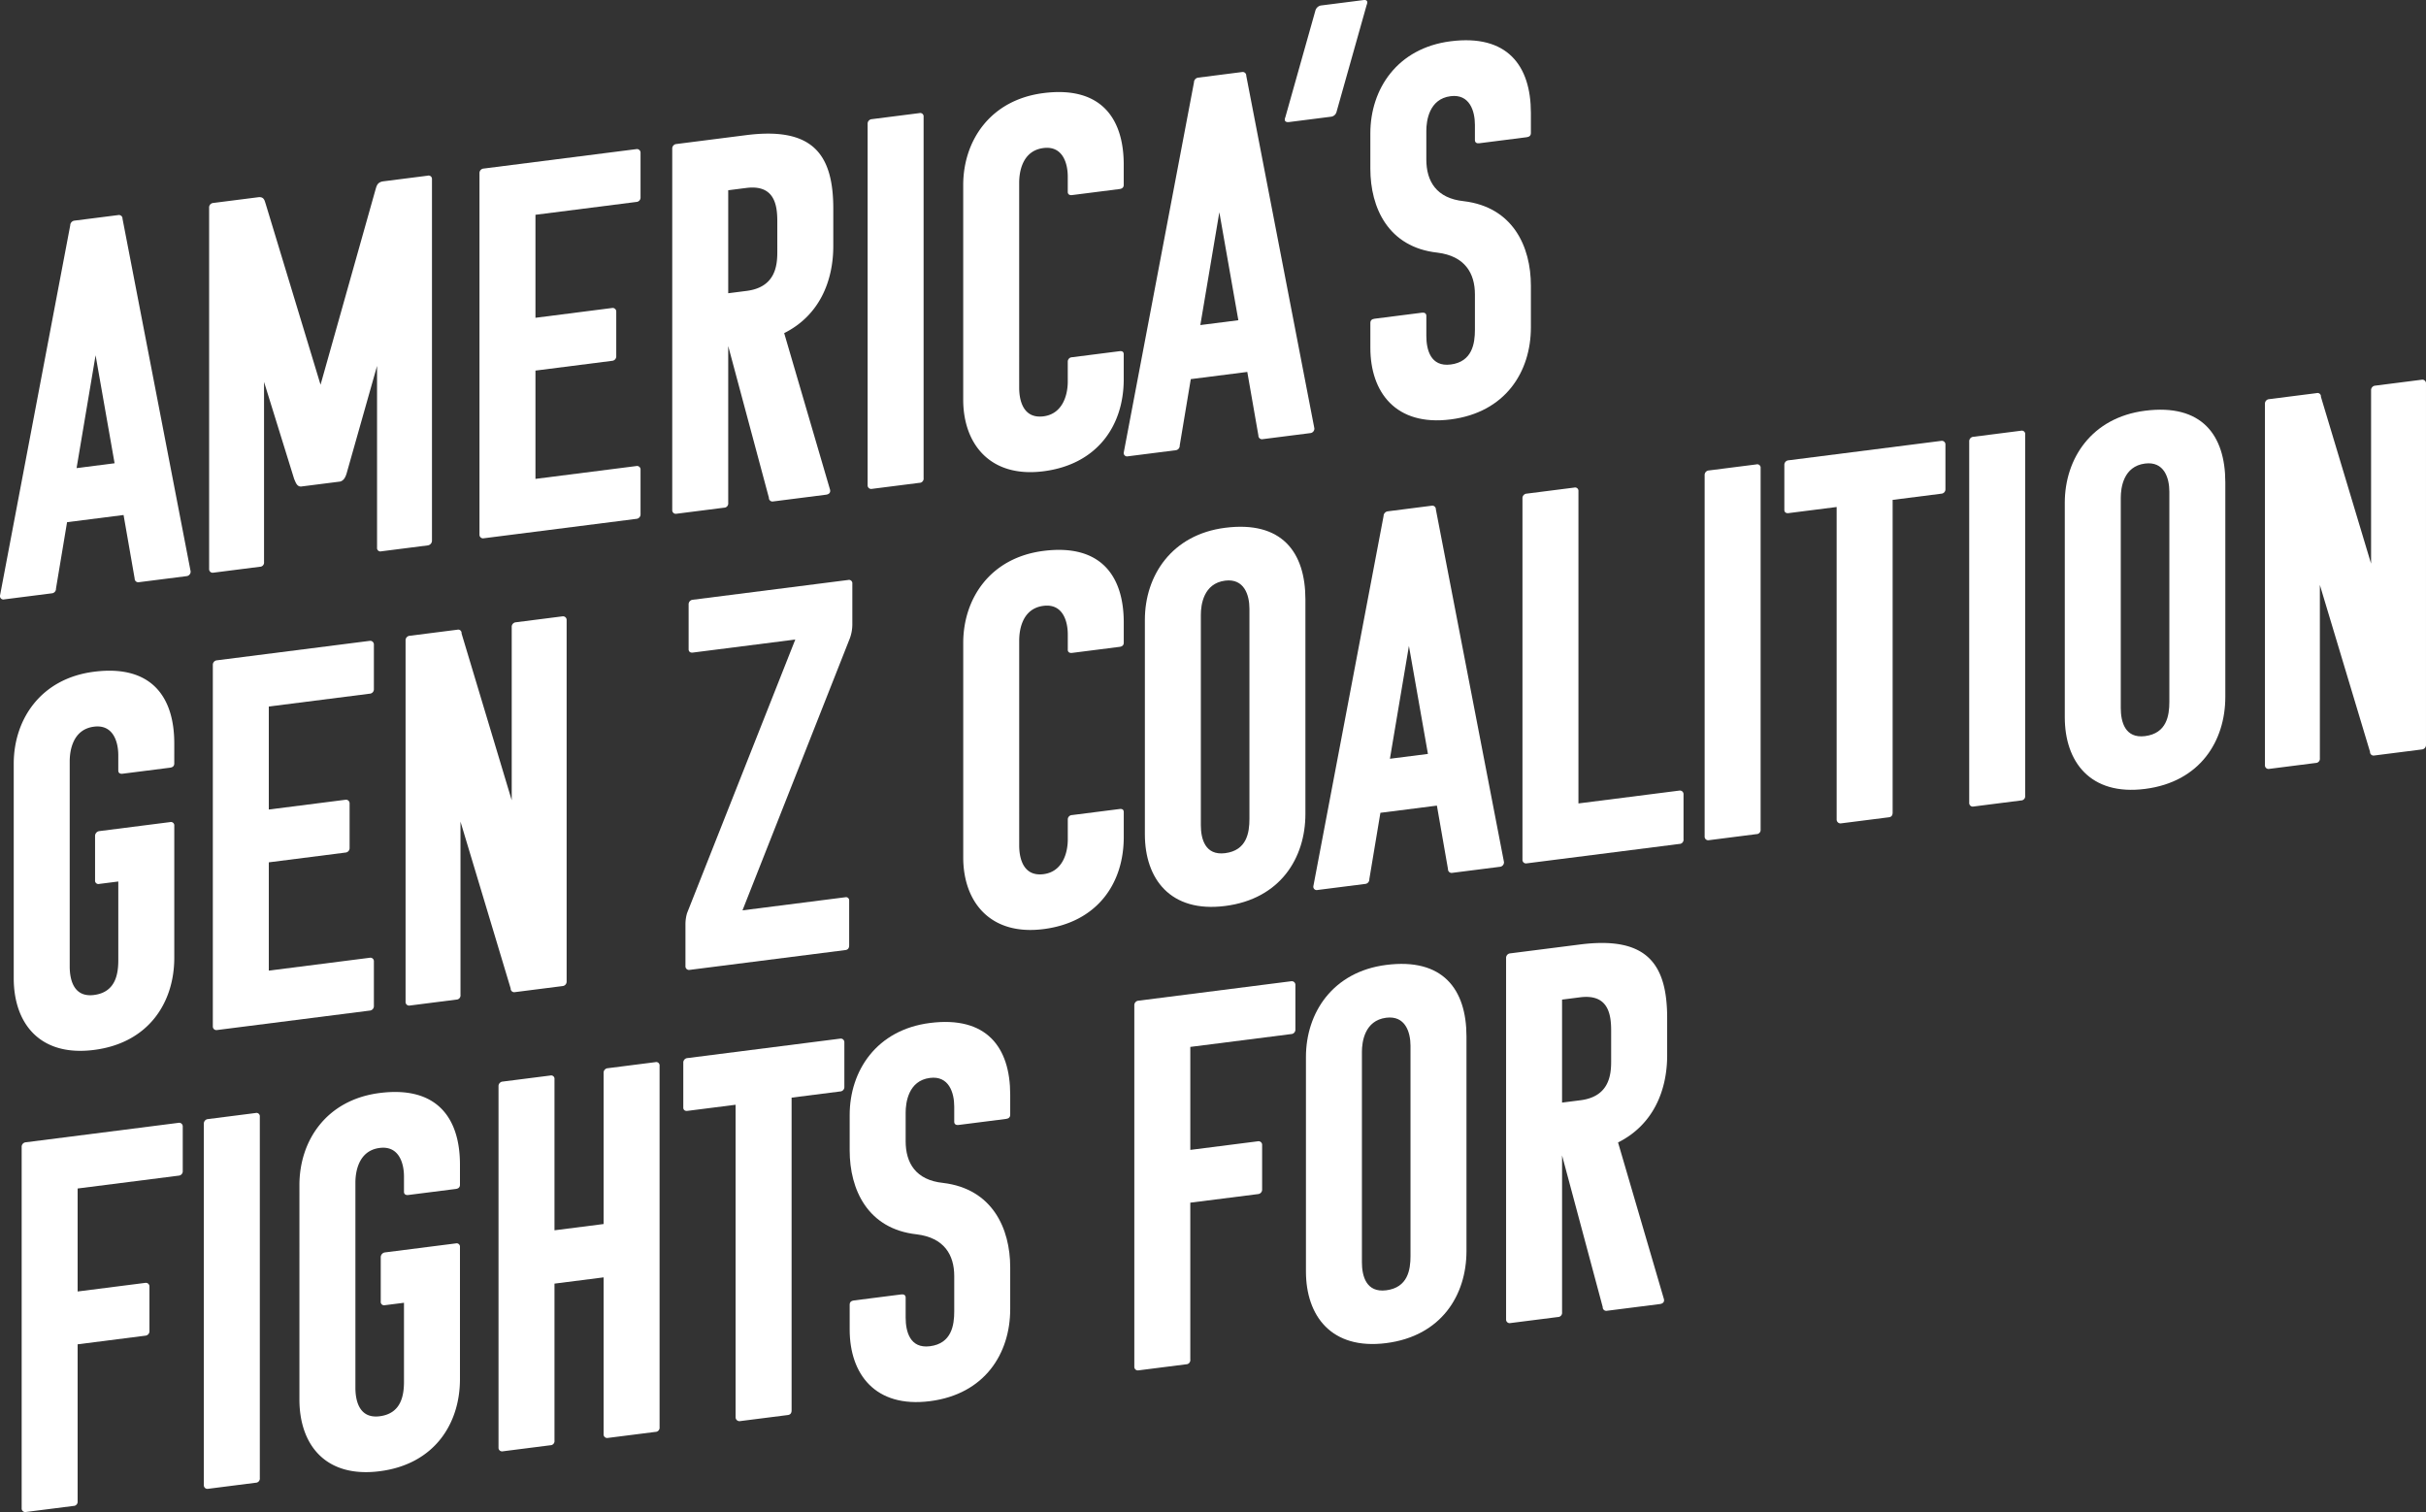
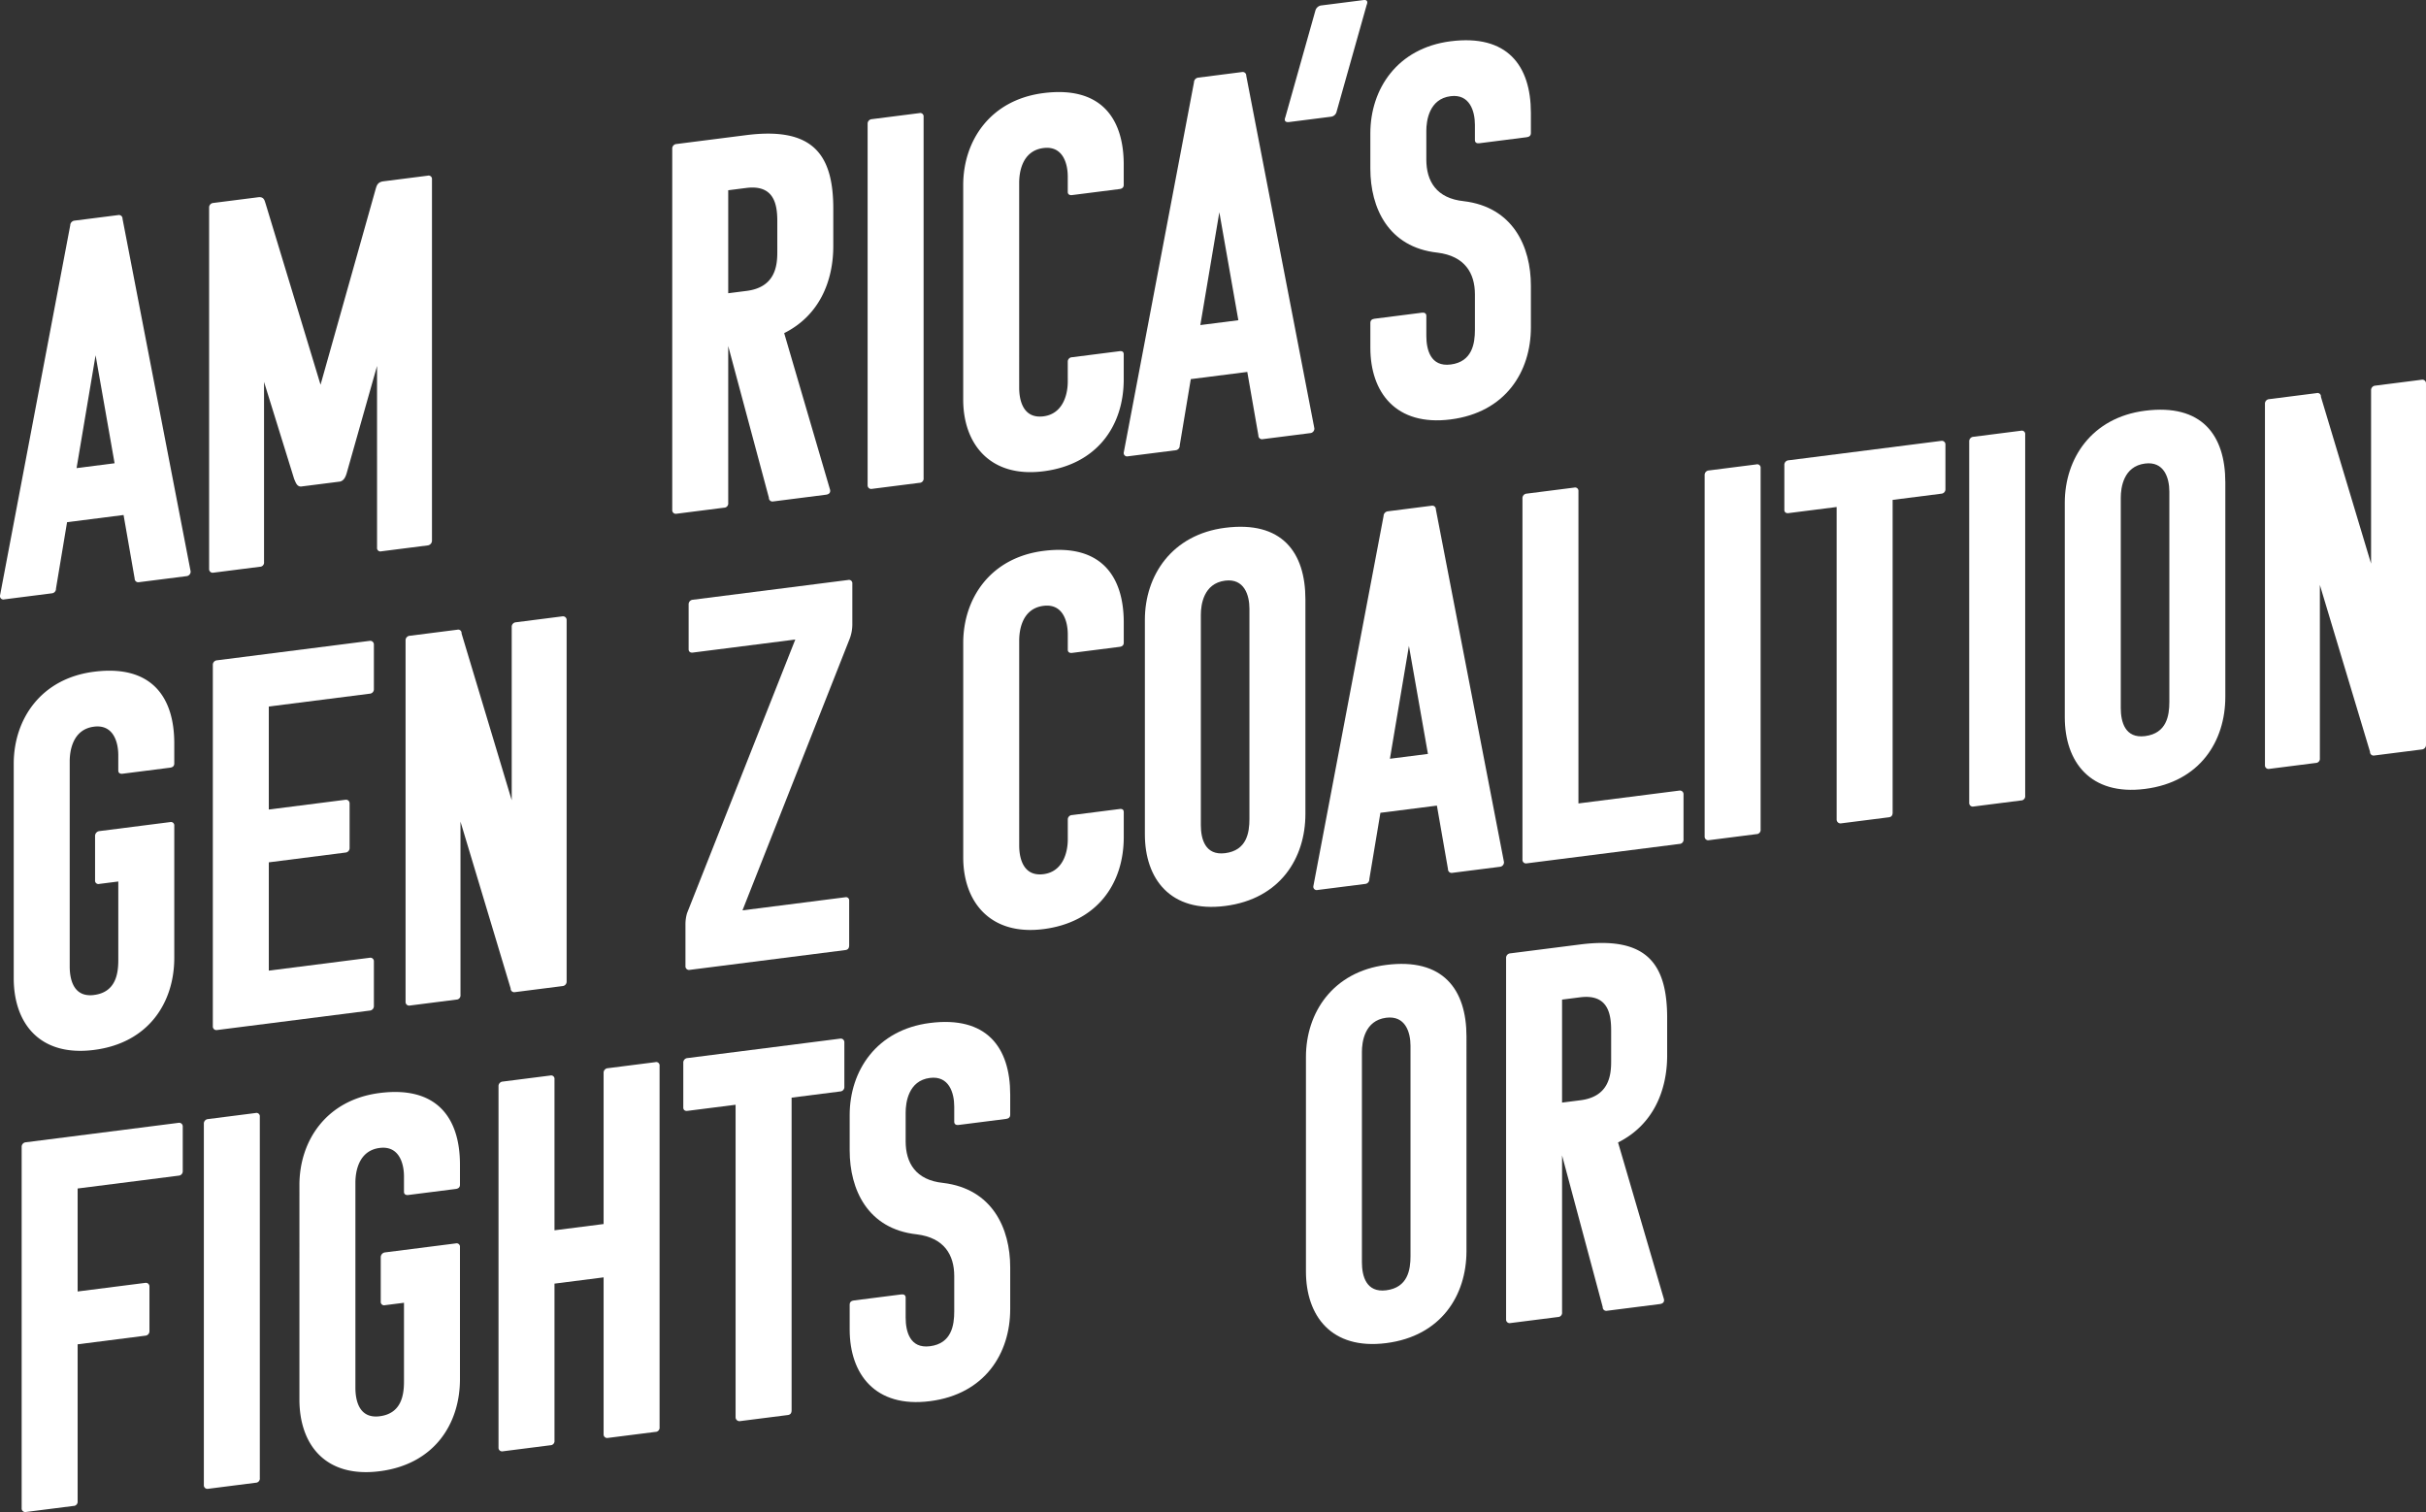
<svg xmlns="http://www.w3.org/2000/svg" width="333" height="207.53" viewBox="0 0 333 207.53">
  <rect x="0" y="0" width="333" height="207.53" fill="#333333" stroke="none" />
  <defs>
    <clipPath id="clip-path">
      <rect id="Rectangle_3541" data-name="Rectangle 3541" width="333" height="207.53" fill="none" />
    </clipPath>
  </defs>
  <g id="Group_4872" data-name="Group 4872" clip-path="url(#clip-path)">
    <path id="Path_44907" data-name="Path 44907" d="M16.237,23.5a.49.49,0,0,1,.58.506l9.35,48.4a.62.62,0,0,1-.579.654l-6.524.829a.492.492,0,0,1-.58-.5l-1.523-8.723-7.756.986-1.521,9.11a.62.62,0,0,1-.58.655l-6.524.83A.464.464,0,0,1,0,75.73L9.64,24.916a.661.661,0,0,1,.58-.653Zm-5.726,34.73,5.218-.665L13.12,42.743Z" transform="translate(0 6.019)" fill="#fff" />
    <path id="Path_44908" data-name="Path 44908" d="M45.9,45.309,41.768,59.9c-.144.526-.362,1.134-.942,1.28l-5.364.682c-.58,0-.725-.56-.942-1.04L30.388,47.5V72.221a.578.578,0,0,1-.58.653l-6.378.812a.489.489,0,0,1-.58-.506V23.592a.619.619,0,0,1,.58-.653l6.161-.784c.8-.1.871.469,1.015.886L38.144,47.89l7.539-26.766c.144-.455.217-1.044,1.087-1.154l6.089-.775a.463.463,0,0,1,.579.506V69.288a.658.658,0,0,1-.579.653l-6.379.813a.463.463,0,0,1-.579-.506Z" transform="translate(5.855 4.916)" fill="#fff" />
-     <path id="Path_44909" data-name="Path 44909" d="M52.972,69.706a.488.488,0,0,1-.58-.506V19.613a.618.618,0,0,1,.58-.653L73.92,16.294a.493.493,0,0,1,.579.506v6.162a.6.6,0,0,1-.579.582L60.075,25.306V39.443L70.585,38.1a.493.493,0,0,1,.58.506V44.7a.616.616,0,0,1-.58.652l-10.51,1.338V61.553L73.92,59.792a.482.482,0,0,1,.579.432v6.162a.616.616,0,0,1-.579.654Z" transform="translate(13.424 4.174)" fill="#fff" />
    <path id="Path_44910" data-name="Path 44910" d="M87.3,65.084a.489.489,0,0,1-.579-.506L81.136,43.756V65.288a.58.58,0,0,1-.579.654l-6.525.83a.489.489,0,0,1-.579-.508V16.679a.62.62,0,0,1,.579-.654L83.6,14.807c9.06-1.152,11.959,2.539,11.959,10.077v5.148c0,4.784-1.884,9.518-6.741,11.948l6.306,21.527c.073.426-.217.608-.579.654ZM81.136,22.371V36.507l2.538-.323c3.913-.5,4.2-3.435,4.2-5.319V26.587c0-2.392-.508-5.009-4.276-4.53Z" transform="translate(18.821 3.741)" fill="#fff" />
    <path id="Path_44911" data-name="Path 44911" d="M95.382,63.935a.488.488,0,0,1-.58-.506V13.842a.619.619,0,0,1,.58-.653l6.524-.83a.464.464,0,0,1,.579.506V62.452a.578.578,0,0,1-.579.653Z" transform="translate(24.291 3.165)" fill="#fff" />
    <path id="Path_44912" data-name="Path 44912" d="M112.929,50.64c0,1.378.363,4.3,3.334,3.926,2.609-.332,3.335-2.888,3.335-4.774V47.037a.6.6,0,0,1,.579-.582l6.524-.83c.363-.045.579.072.579.435v3.407c0,6.525-3.769,11.717-11.017,12.639-7.321.932-11.017-3.745-11.017-9.835V22.837c0-6.089,3.7-11.707,11.017-12.638,7.756-.987,11.017,3.31,11.017,9.834V22.79c0,.362-.216.534-.579.58l-6.524.83c-.29.036-.579-.072-.579-.433v-2.1c0-1.884-.726-4.259-3.335-3.926-2.971.378-3.334,3.4-3.334,4.774Z" transform="translate(26.967 2.577)" fill="#fff" />
    <path id="Path_44913" data-name="Path 44913" d="M139.023,7.872a.489.489,0,0,1,.58.506l9.35,48.4a.619.619,0,0,1-.579.654l-6.524.829a.493.493,0,0,1-.58-.506l-1.523-8.722-7.756.986-1.521,9.11a.621.621,0,0,1-.58.654l-6.524.83a.464.464,0,0,1-.58-.506l9.642-50.814a.66.66,0,0,1,.58-.653ZM133.3,42.6l5.218-.665-2.609-14.818Z" transform="translate(31.461 2.016)" fill="#fff" />
    <path id="Path_44914" data-name="Path 44914" d="M140.966,16.752c-.435.055-.725-.124-.508-.661L144.59,1.429a.987.987,0,0,1,.725-.672L151.186.01c.435-.055.652.136.435.67l-4.132,14.663a.893.893,0,0,1-.8.681Z" transform="translate(35.971 0)" fill="#fff" />
    <path id="Path_44915" data-name="Path 44915" d="M160.751,48.905c2.972-.378,3.335-2.889,3.335-4.775V39.273c0-2.9-1.378-5.261-5.147-5.725-6.742-.737-9.207-6.15-9.207-11.516V17.176c0-6.089,3.7-11.707,11.018-12.638,7.756-.987,11.018,3.309,11.018,9.834v2.755c0,.362-.217.534-.58.58l-6.524.83c-.29.036-.579-.07-.579-.433V16c0-1.884-.726-4.259-3.335-3.926-2.972.377-3.334,3.4-3.334,4.774v3.916c0,2.972,1.377,5.334,5.147,5.723,6.741.81,9.206,6.223,9.206,11.589V43.8c0,6.09-3.481,11.68-11.018,12.64S149.733,52.7,149.733,46.61V43.2c0-.363.217-.536.58-.582l6.524-.83c.29-.036.58.072.58.435v2.754c0,1.886.579,4.276,3.334,3.926" transform="translate(38.366 1.127)" fill="#fff" />
    <path id="Path_44916" data-name="Path 44916" d="M12.519,117.787c2.972-.379,3.334-2.889,3.334-4.775v-10.8l-2.609.332a.462.462,0,0,1-.58-.505v-6.09a.668.668,0,0,1,.58-.653l9.713-1.237a.465.465,0,0,1,.58.508v18.122c0,6.09-3.48,11.68-11.018,12.64S1.5,121.581,1.5,115.491V86.057c0-6.089,3.7-11.706,11.018-12.636,7.756-.989,11.018,3.309,11.018,9.834V86.01c0,.362-.219.534-.58.58l-6.524.83c-.29.036-.58-.07-.58-.433v-2.1c0-1.884-.725-4.259-3.334-3.926-2.972.377-3.334,3.4-3.334,4.774v28.128c0,1.886.58,4.275,3.334,3.926" transform="translate(0.385 18.776)" fill="#fff" />
    <path id="Path_44917" data-name="Path 44917" d="M23.834,123.434a.488.488,0,0,1-.579-.506V73.34a.618.618,0,0,1,.579-.653L44.783,70.02a.5.5,0,0,1,.579.508v6.162a.6.6,0,0,1-.579.582L30.938,79.032V93.168l10.51-1.337a.493.493,0,0,1,.58.506v6.09a.616.616,0,0,1-.58.652l-10.51,1.338v14.862l13.845-1.762a.483.483,0,0,1,.579.433v6.162a.616.616,0,0,1-.579.655Z" transform="translate(5.959 17.94)" fill="#fff" />
    <path id="Path_44918" data-name="Path 44918" d="M59.319,118.919a.488.488,0,0,1-.579-.506l-6.887-22.9v23.779a.578.578,0,0,1-.579.653l-6.379.813a.489.489,0,0,1-.58-.506V70.661a.621.621,0,0,1,.58-.655l6.524-.83a.464.464,0,0,1,.579.508l6.887,22.9V68.807a.619.619,0,0,1,.58-.653l6.378-.813a.5.5,0,0,1,.58.508v49.586a.616.616,0,0,1-.58.654Z" transform="translate(11.355 17.254)" fill="#fff" />
    <path id="Path_44919" data-name="Path 44919" d="M82.725,108.712l14.134-1.8a.428.428,0,0,1,.509.442v6.162c0,.436-.217.609-.509.646l-21.382,2.721a.489.489,0,0,1-.58-.506V110.65a5.43,5.43,0,0,1,.217-1.549l14.86-37.56-14.062,1.79c-.435.055-.58-.217-.58-.435V66.735a.621.621,0,0,1,.58-.654l21.312-2.712a.465.465,0,0,1,.579.508V69.53a5.542,5.542,0,0,1-.435,2.085Z" transform="translate(19.191 16.235)" fill="#fff" />
    <path id="Path_44920" data-name="Path 44920" d="M112.931,100.661c0,1.377.363,4.3,3.334,3.926,2.609-.333,3.335-2.889,3.335-4.775V97.058a.6.6,0,0,1,.579-.582l6.524-.83c.363-.046.579.07.579.435v3.406c0,6.526-3.769,11.718-11.017,12.64-7.321.931-11.017-3.746-11.017-9.836V72.856c0-6.089,3.7-11.706,11.017-12.638,7.756-.987,11.017,3.31,11.017,9.835v2.755c0,.362-.216.534-.579.58l-6.524.83c-.29.036-.579-.07-.579-.433v-2.1c0-1.884-.726-4.259-3.335-3.926-2.971.377-3.334,3.4-3.334,4.774Z" transform="translate(26.968 15.394)" fill="#fff" />
    <path id="Path_44921" data-name="Path 44921" d="M136.113,109.6c-7.537.96-11.017-3.746-11.017-9.835V70.331c0-6.09,3.7-11.707,11.017-12.638,7.757-.987,11.018,3.31,11.018,9.834V96.96c0,6.09-3.478,11.68-11.018,12.64m-3.334-11.1c0,1.884.58,4.2,3.334,3.852,2.972-.377,3.335-2.815,3.335-4.7V68.8c0-1.884-.725-4.184-3.335-3.853-2.971.379-3.334,3.325-3.334,4.7Z" transform="translate(32.053 14.747)" fill="#fff" />
    <path id="Path_44922" data-name="Path 44922" d="M159.74,55.255a.489.489,0,0,1,.58.506l9.35,48.4a.619.619,0,0,1-.579.655l-6.524.829a.494.494,0,0,1-.58-.506l-1.523-8.723-7.756.987-1.521,9.11a.621.621,0,0,1-.58.654l-6.524.829a.463.463,0,0,1-.58-.505l9.64-50.814a.663.663,0,0,1,.582-.654Zm-5.726,34.73,5.218-.665L156.623,74.5Z" transform="translate(36.77 14.156)" fill="#fff" />
    <path id="Path_44923" data-name="Path 44923" d="M166.933,104.85a.488.488,0,0,1-.58-.506V54.758a.62.62,0,0,1,.58-.654l6.522-.83a.465.465,0,0,1,.582.506V96.625l13.844-1.761a.494.494,0,0,1,.58.505v6.162a.579.579,0,0,1-.58.654Z" transform="translate(42.625 13.648)" fill="#fff" />
    <path id="Path_44924" data-name="Path 44924" d="M186.839,102.319a.488.488,0,0,1-.58-.506V52.225a.621.621,0,0,1,.58-.654l6.522-.83a.465.465,0,0,1,.582.506v49.587a.581.581,0,0,1-.582.654Z" transform="translate(47.725 12.999)" fill="#fff" />
    <path id="Path_44925" data-name="Path 44925" d="M209.831,56.269V99.185c0,.436-.216.608-.506.646l-6.6.839a.531.531,0,0,1-.579-.508V57.246l-6.6.839c-.435.057-.579-.216-.579-.433V51.49a.621.621,0,0,1,.579-.654L216.5,48.17a.494.494,0,0,1,.579.506v6.162a.6.6,0,0,1-.579.583Z" transform="translate(49.958 12.341)" fill="#fff" />
    <path id="Path_44926" data-name="Path 44926" d="M215.749,98.64a.489.489,0,0,1-.582-.506V48.546a.62.62,0,0,1,.582-.653l6.522-.832a.466.466,0,0,1,.58.508V97.155a.581.581,0,0,1-.58.654Z" transform="translate(55.132 12.057)" fill="#fff" />
    <path id="Path_44927" data-name="Path 44927" d="M236.629,96.81c-7.54.96-11.018-3.746-11.018-9.835V57.541c0-6.09,3.7-11.707,11.018-12.638,7.756-.987,11.017,3.31,11.017,9.834V84.17c0,6.09-3.48,11.68-11.017,12.64m-3.333-11.1c0,1.884.578,4.2,3.333,3.852,2.971-.377,3.334-2.816,3.334-4.7V56.006c0-1.886-.725-4.186-3.334-3.854-2.974.378-3.333,3.325-3.333,4.7Z" transform="translate(57.808 11.47)" fill="#fff" />
    <path id="Path_44928" data-name="Path 44928" d="M262.485,93.066a.488.488,0,0,1-.58-.506l-6.885-22.9V93.437a.58.58,0,0,1-.58.653l-6.378.812a.488.488,0,0,1-.58-.505V44.808a.619.619,0,0,1,.58-.653l6.522-.83a.464.464,0,0,1,.58.506l6.885,22.9V42.955a.621.621,0,0,1,.58-.654l6.378-.812a.494.494,0,0,1,.58.506V91.581a.618.618,0,0,1-.58.656Z" transform="translate(63.412 10.629)" fill="#fff" />
    <path id="Path_44929" data-name="Path 44929" d="M10.05,153.076v21.532a.58.58,0,0,1-.58.653l-6.524.83a.488.488,0,0,1-.579-.506V126a.619.619,0,0,1,.579-.653L23.9,122.679a.493.493,0,0,1,.579.506v6.162a.6.6,0,0,1-.579.582L10.05,131.691v14.135l9.279-1.181a.493.493,0,0,1,.579.506v6.09a.617.617,0,0,1-.579.653Z" transform="translate(0.606 31.433)" fill="#fff" />
    <path id="Path_44930" data-name="Path 44930" d="M22.853,173.185a.488.488,0,0,1-.579-.506V123.091a.618.618,0,0,1,.579-.653l6.524-.832a.465.465,0,0,1,.58.508V171.7a.58.58,0,0,1-.58.654Z" transform="translate(5.707 31.157)" fill="#fff" />
    <path id="Path_44931" data-name="Path 44931" d="M43.735,163.814c2.972-.378,3.334-2.888,3.334-4.775v-10.8l-2.609.33a.462.462,0,0,1-.58-.5v-6.09a.667.667,0,0,1,.58-.653l9.713-1.236a.464.464,0,0,1,.58.506v18.124c0,6.09-3.48,11.679-11.018,12.639s-11.018-3.745-11.018-9.835V132.085c0-6.089,3.7-11.706,11.018-12.638,7.756-.987,11.018,3.31,11.018,9.835v2.755c0,.361-.219.534-.58.58l-6.525.829c-.289.036-.579-.07-.579-.433v-2.1c0-1.884-.725-4.257-3.334-3.926-2.972.378-3.334,3.4-3.334,4.774v28.128c0,1.886.579,4.276,3.334,3.926" transform="translate(8.383 30.57)" fill="#fff" />
    <path id="Path_44932" data-name="Path 44932" d="M69.475,167.626a.488.488,0,0,1-.579-.506V145.588l-6.742.859v21.531a.579.579,0,0,1-.579.655l-6.524.83a.489.489,0,0,1-.58-.506V119.37a.621.621,0,0,1,.58-.655l6.524-.83a.464.464,0,0,1,.579.508v20.734l6.742-.859V117.533a.619.619,0,0,1,.579-.653l6.524-.83a.465.465,0,0,1,.58.508v49.586a.581.581,0,0,1-.58.655Z" transform="translate(13.957 29.733)" fill="#fff" />
    <path id="Path_44933" data-name="Path 44933" d="M89.526,121.578v42.917c0,.436-.219.608-.508.646l-6.6.839a.533.533,0,0,1-.58-.508V122.555l-6.6.839c-.435.055-.579-.217-.579-.433V116.8a.619.619,0,0,1,.579-.653l20.949-2.666a.494.494,0,0,1,.58.506v6.162a.6.6,0,0,1-.58.582Z" transform="translate(19.132 29.075)" fill="#fff" />
    <path id="Path_44934" data-name="Path 44934" d="M103.859,156.164c2.972-.378,3.334-2.889,3.334-4.775v-4.857c0-2.9-1.377-5.261-5.147-5.725-6.741-.737-9.206-6.151-9.206-11.516v-4.857c0-6.089,3.7-11.707,11.018-12.638,7.756-.987,11.017,3.309,11.017,9.834v2.755c0,.362-.217.535-.579.58l-6.524.83c-.29.036-.58-.07-.58-.433v-2.1c0-1.884-.725-4.257-3.334-3.926-2.972.377-3.334,3.4-3.334,4.774v3.916c0,2.972,1.377,5.334,5.146,5.723,6.742.81,9.206,6.223,9.206,11.589v5.726c0,6.09-3.48,11.68-11.017,12.64s-11.018-3.745-11.018-9.835v-3.407c0-.363.217-.536.58-.582l6.524-.83c.29-.036.58.072.58.435v2.754c0,1.886.579,4.276,3.334,3.926" transform="translate(23.789 28.61)" fill="#fff" />
-     <path id="Path_44935" data-name="Path 44935" d="M131.626,137.6v21.533a.58.58,0,0,1-.58.653l-6.522.829a.489.489,0,0,1-.582-.506V110.528a.622.622,0,0,1,.582-.654l20.948-2.666a.5.5,0,0,1,.58.508v6.161a.6.6,0,0,1-.58.583l-13.845,1.761v14.136l9.279-1.181a.493.493,0,0,1,.579.506v6.09a.617.617,0,0,1-.579.653Z" transform="translate(31.758 27.469)" fill="#fff" />
    <path id="Path_44936" data-name="Path 44936" d="M153.712,157.36c-7.537.96-11.017-3.746-11.017-9.835V118.091c0-6.09,3.7-11.707,11.017-12.638,7.757-.987,11.018,3.31,11.018,9.834V144.72c0,6.09-3.479,11.68-11.018,12.64m-3.334-11.1c0,1.884.58,4.2,3.334,3.852,2.972-.377,3.335-2.816,3.335-4.7V116.555c0-1.886-.725-4.184-3.335-3.853-2.971.378-3.334,3.325-3.334,4.7Z" transform="translate(36.563 26.984)" fill="#fff" />
    <path id="Path_44937" data-name="Path 44937" d="M178.409,153.509a.487.487,0,0,1-.58-.505l-5.581-20.821v21.531a.58.58,0,0,1-.58.654l-6.522.829a.488.488,0,0,1-.582-.505V105.105a.622.622,0,0,1,.582-.654l9.567-1.217c9.06-1.153,11.961,2.539,11.961,10.077v5.147c0,4.785-1.886,9.52-6.741,11.949l6.305,21.528c.073.425-.217.607-.579.653ZM172.247,110.8v14.135l2.538-.322c3.914-.5,4.2-3.436,4.2-5.32v-4.277c0-2.392-.508-5.009-4.276-4.53Z" transform="translate(42.166 26.398)" fill="#fff" />
  </g>
</svg>